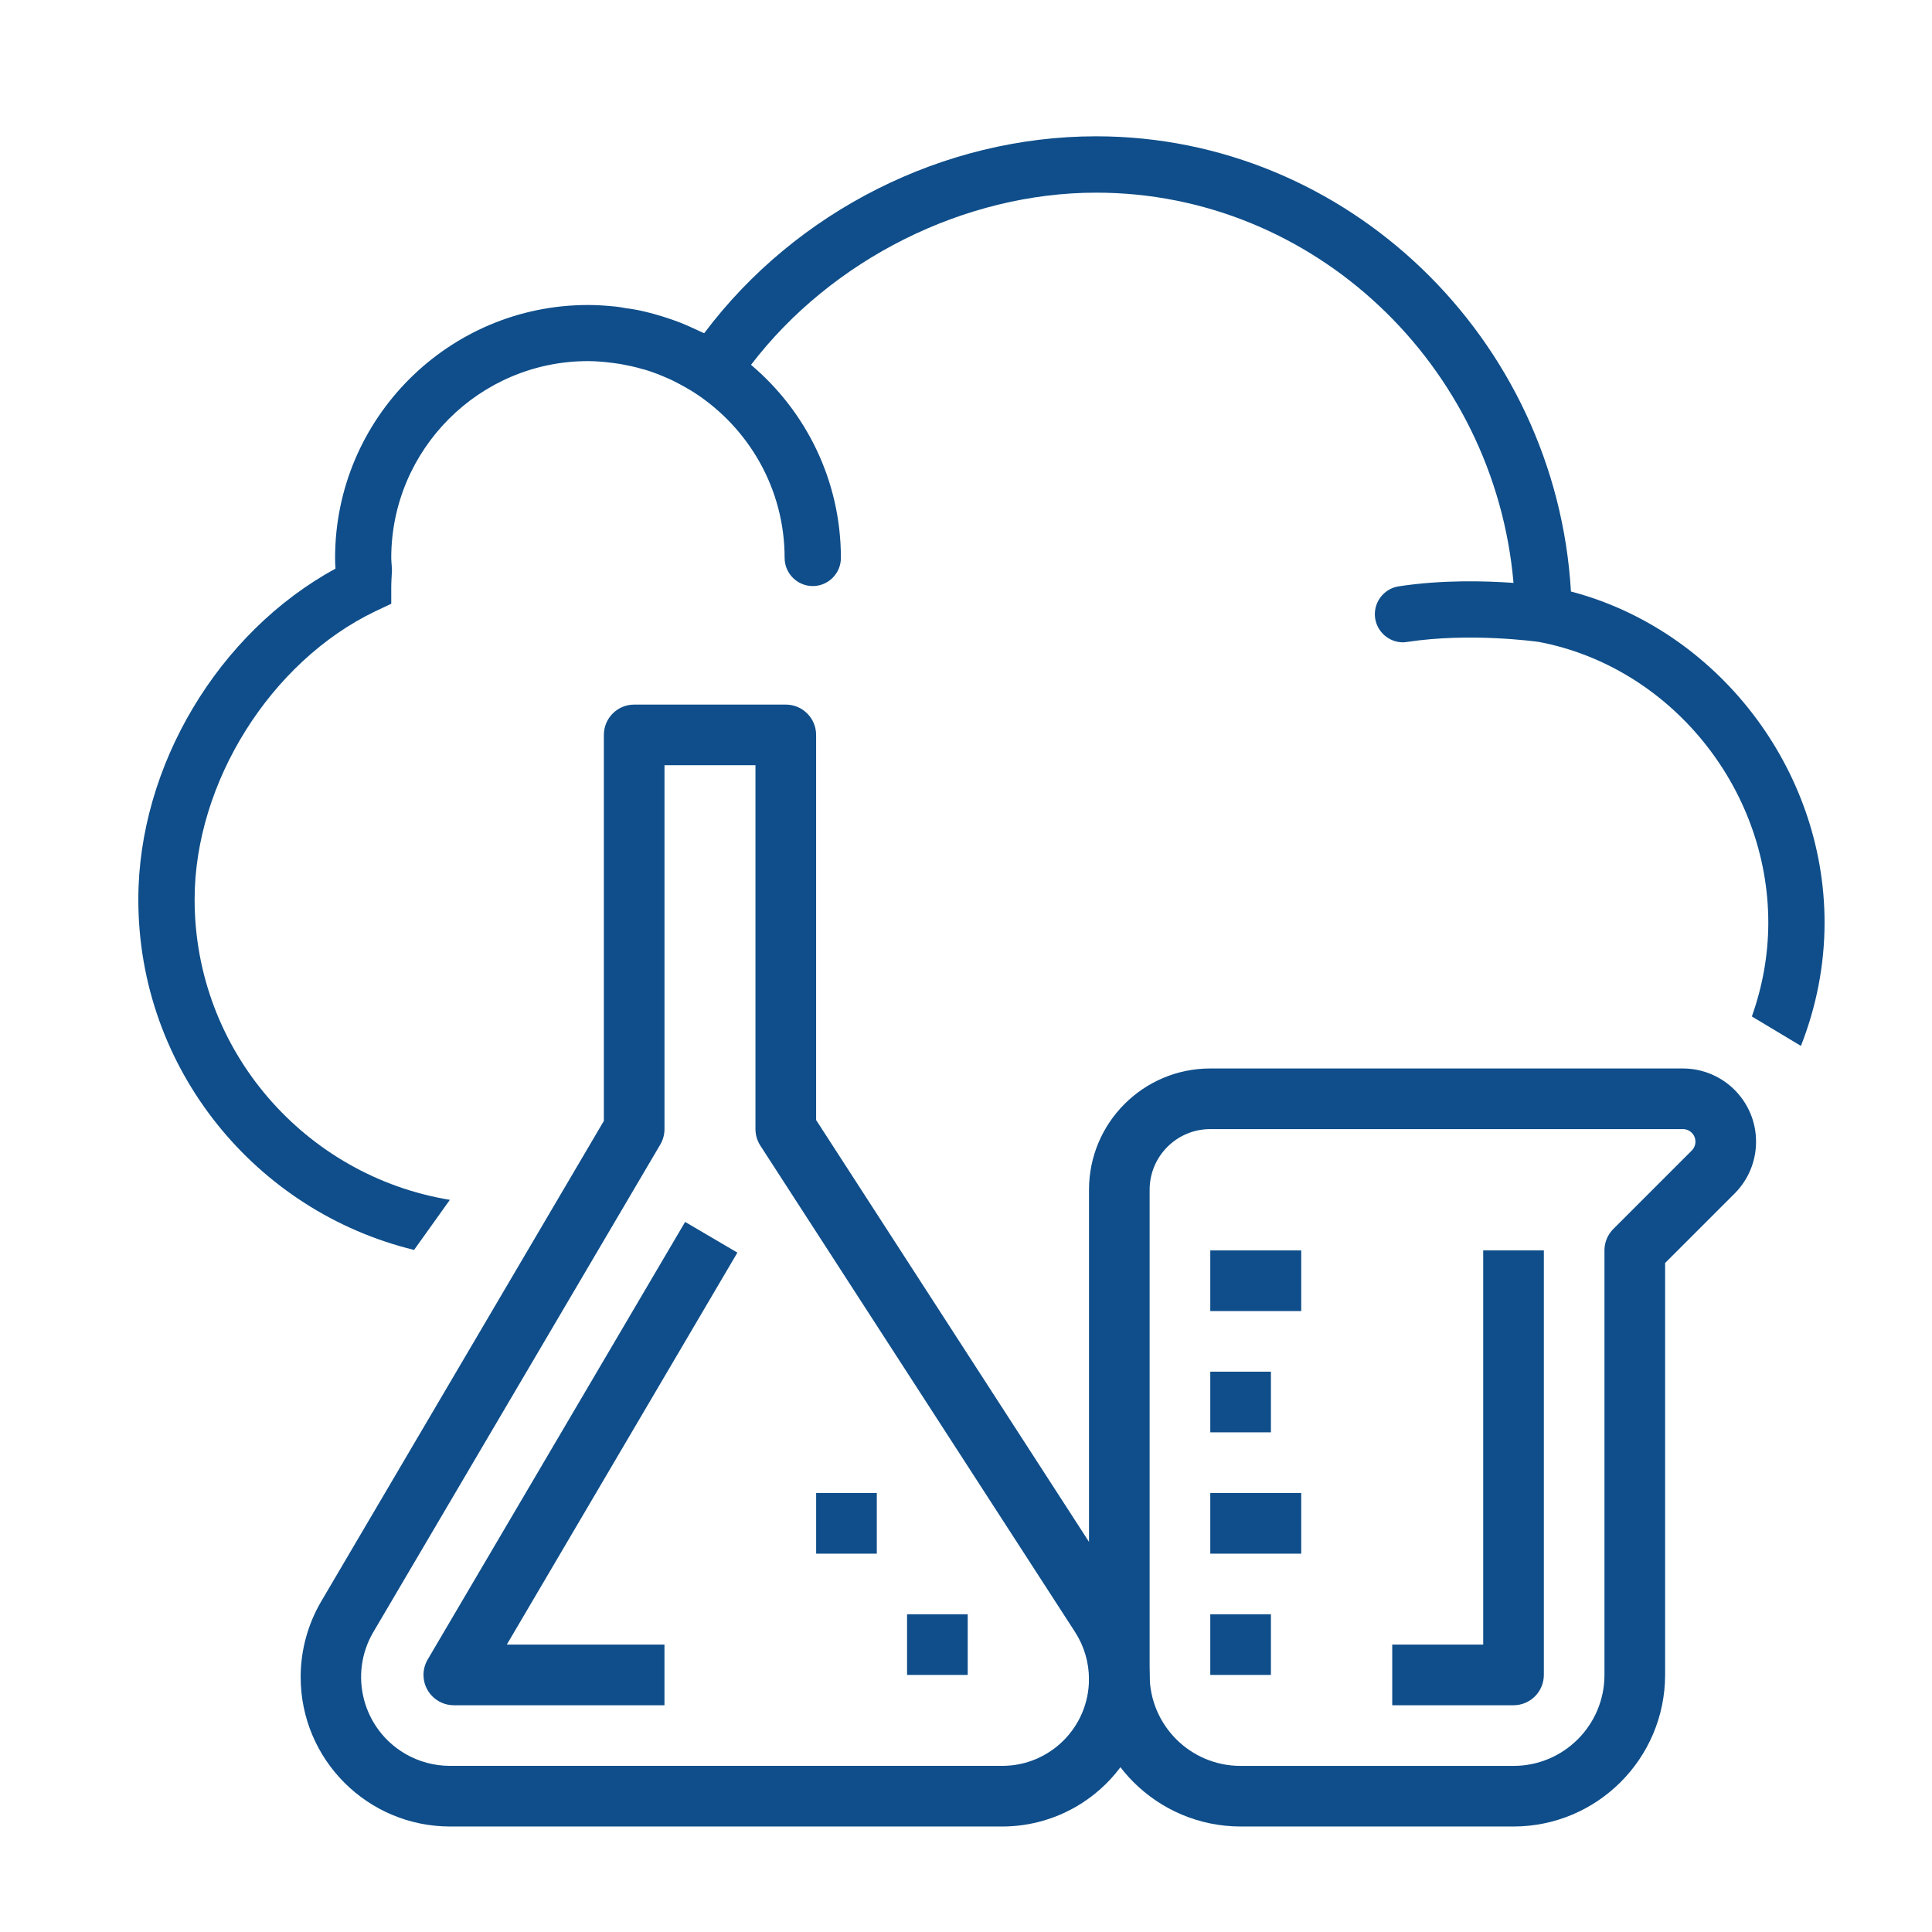
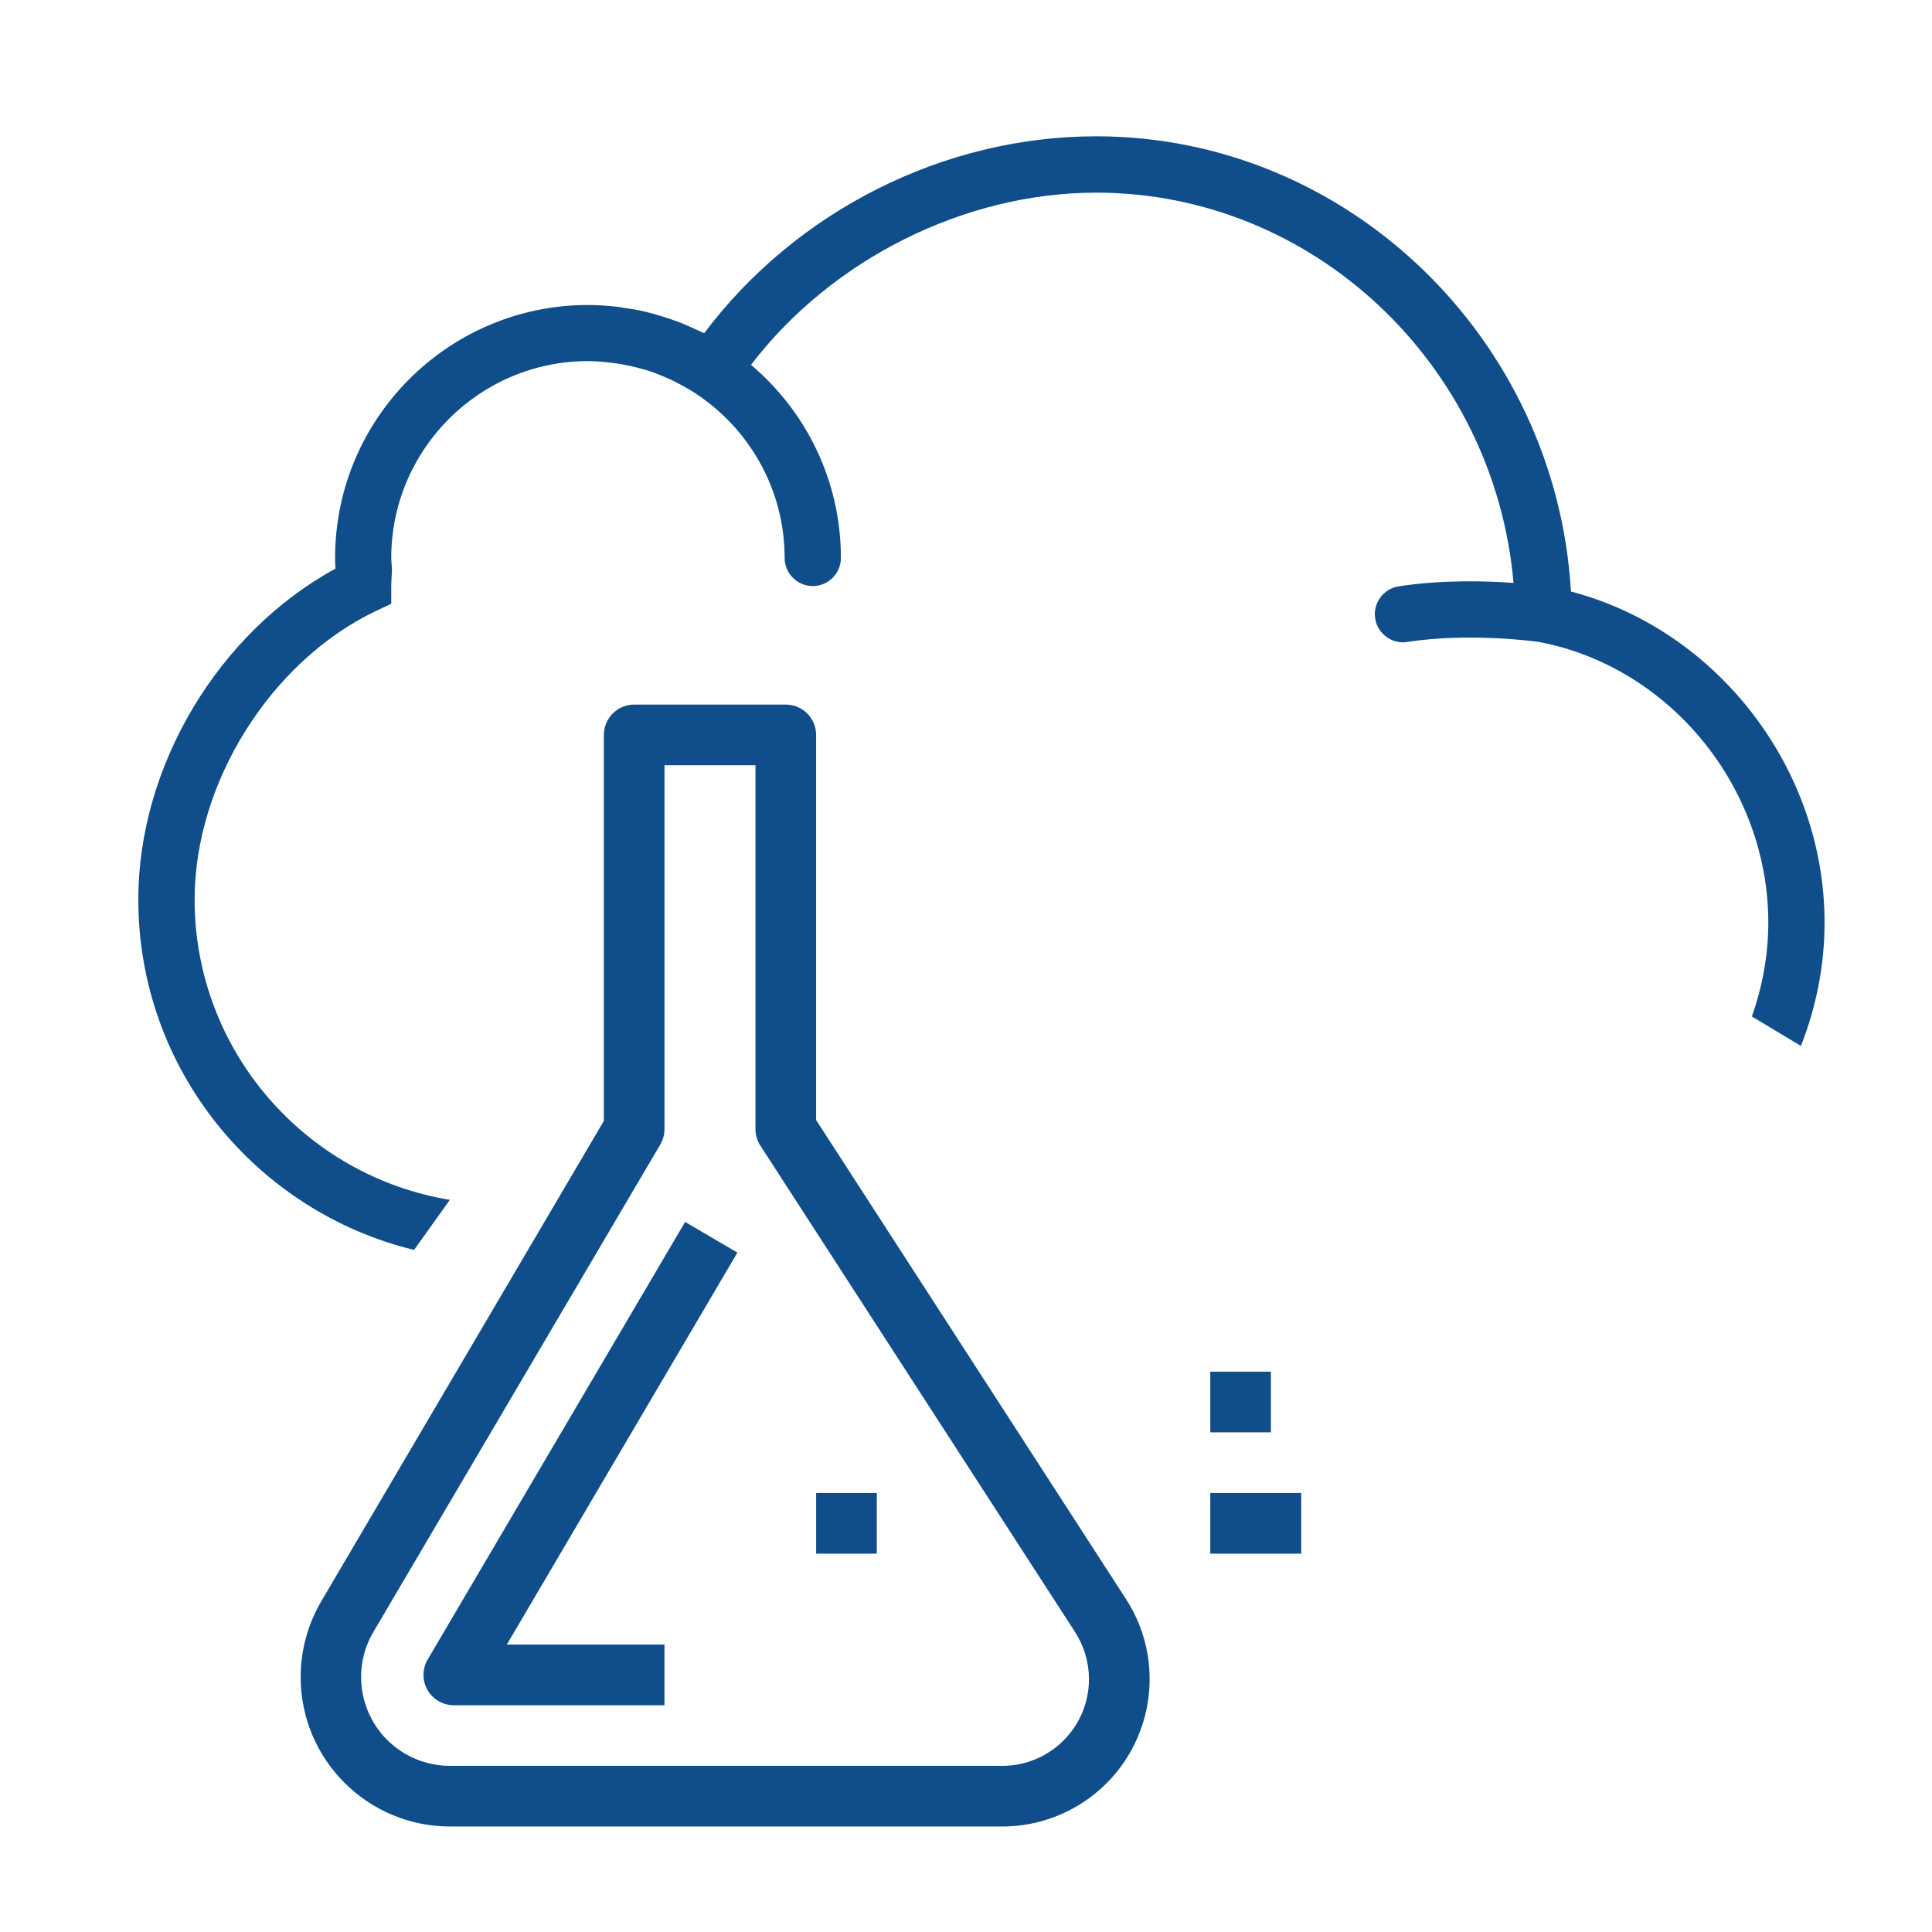
<svg xmlns="http://www.w3.org/2000/svg" id="Livello_1" x="0px" y="0px" width="70.87px" height="70.87px" viewBox="0 0 70.87 70.87" xml:space="preserve">
  <path fill="#0F4E8A" d="M36.766,67H16.512c-3.029,0-5.483-2.455-5.483-5.482c0-0.979,0.262-1.938,0.757-2.781l10.365-17.62V26.959  c0-0.615,0.498-1.113,1.112-1.113h5.562c0.613,0,1.112,0.498,1.112,1.113v14.126l11.368,17.573c1.621,2.508,0.902,5.854-1.605,7.476  C38.825,66.699,37.807,67,36.766,67 M24.375,28.071v13.347c0,0.198-0.053,0.394-0.153,0.564L13.697,59.864  c-0.913,1.551-0.396,3.549,1.156,4.462c0.502,0.295,1.075,0.451,1.658,0.45h20.254c1.756-0.001,3.181-1.425,3.181-3.183  c-0.001-0.612-0.178-1.213-0.511-1.728L27.89,42.022c-0.116-0.181-0.178-0.39-0.178-0.604V28.071H24.375z" />
  <path fill="#0F4E8A" d="M24.375,62.552h-7.727c-0.614,0-1.113-0.497-1.113-1.111c-0.001-0.199,0.053-0.394,0.152-0.564l9.445-16.054  l1.917,1.126l-8.458,14.378h5.783V62.552z" />
-   <path fill="#0F4E8A" d="M55.519,67H45.508c-3.069-0.003-5.558-2.49-5.561-5.561V43.644c0-2.457,1.991-4.45,4.449-4.45h17.335  c1.484,0.001,2.687,1.204,2.685,2.688c0,0.711-0.282,1.394-0.784,1.896l-2.552,2.551v15.111C61.076,64.51,58.588,66.997,55.519,67   M44.396,41.418c-1.229,0-2.225,0.996-2.225,2.226v17.796c0,1.843,1.493,3.337,3.336,3.337h10.011c1.843,0,3.337-1.494,3.337-3.337  V45.867c0-0.295,0.117-0.578,0.326-0.786l2.876-2.876c0.18-0.18,0.181-0.472,0.001-0.651c-0.087-0.087-0.204-0.136-0.327-0.136  H44.396z" />
-   <path fill="#0F4E8A" d="M55.519,62.552h-4.449v-2.226h3.337V45.867h2.225v15.572C56.631,62.054,56.133,62.552,55.519,62.552" />
-   <rect x="44.396" y="45.868" fill="#0F4E8A" width="3.336" height="2.225" />
  <rect x="44.396" y="50.316" fill="#0F4E8A" width="2.224" height="2.225" />
  <rect x="44.396" y="54.766" fill="#0F4E8A" width="3.336" height="2.226" />
-   <rect x="44.396" y="59.215" fill="#0F4E8A" width="2.224" height="2.225" />
-   <rect x="33.273" y="59.215" fill="#0F4E8A" width="2.225" height="2.225" />
  <rect x="29.938" y="54.766" fill="#0F4E8A" width="2.225" height="2.226" />
  <path fill="#0F4E8A" d="M66.929,33.84c0-5.659-3.946-10.736-9.303-12.142C57.082,12.416,49.431,5,40.209,5  c-5.599,0-11.015,2.744-14.378,7.223c-0.075-0.039-0.156-0.063-0.23-0.104c-0.207-0.095-0.414-0.191-0.625-0.276  c-0.12-0.046-0.236-0.086-0.358-0.131c-0.21-0.071-0.418-0.136-0.633-0.196c-0.121-0.03-0.237-0.065-0.362-0.092  c-0.227-0.055-0.465-0.095-0.705-0.125c-0.101-0.02-0.206-0.041-0.313-0.05c-0.341-0.036-0.684-0.061-1.036-0.061  c-5.114,0-9.277,4.162-9.277,9.277c0,0.131,0.004,0.262,0.015,0.394c-4.289,2.335-7.233,7.232-7.233,12.137  c0,6.225,4.319,11.444,10.115,12.854l1.313-1.837c-5.304-0.871-9.363-5.472-9.363-11.018c0-4.285,2.789-8.73,6.629-10.572  l0.584-0.275v-0.65c0-0.126,0.01-0.257,0.016-0.388l0.01-0.183l-0.01-0.19c-0.006-0.089-0.016-0.182-0.016-0.271  c0-3.977,3.237-7.22,7.219-7.22c0.317,0,0.634,0.032,0.946,0.072c0.081,0.01,0.156,0.024,0.237,0.034  c0.277,0.052,0.549,0.106,0.815,0.187c0.035,0.01,0.069,0.015,0.105,0.026c0.297,0.09,0.584,0.206,0.865,0.331  c0.07,0.03,0.142,0.065,0.213,0.101c0.246,0.126,0.492,0.262,0.729,0.413c1.982,1.289,3.301,3.518,3.301,6.056  c0,0.568,0.464,1.032,1.032,1.032c0.57,0,1.032-0.464,1.032-1.032c0-2.839-1.283-5.382-3.297-7.083  c2.954-3.866,7.823-6.316,12.661-6.316c7.983,0,14.617,6.321,15.309,14.315c-1.053-0.076-2.633-0.116-4.209,0.126  c-0.564,0.085-0.951,0.614-0.866,1.179c0.081,0.508,0.519,0.875,1.022,0.875c0.05,0,0.1-0.006,0.154-0.015  c2.291-0.348,4.683-0.02,4.829,0c4.803,0.911,8.416,5.33,8.416,10.294c0,1.209-0.22,2.366-0.603,3.445l1.8,1.08  C66.614,36.961,66.929,35.438,66.929,33.84" />
</svg>